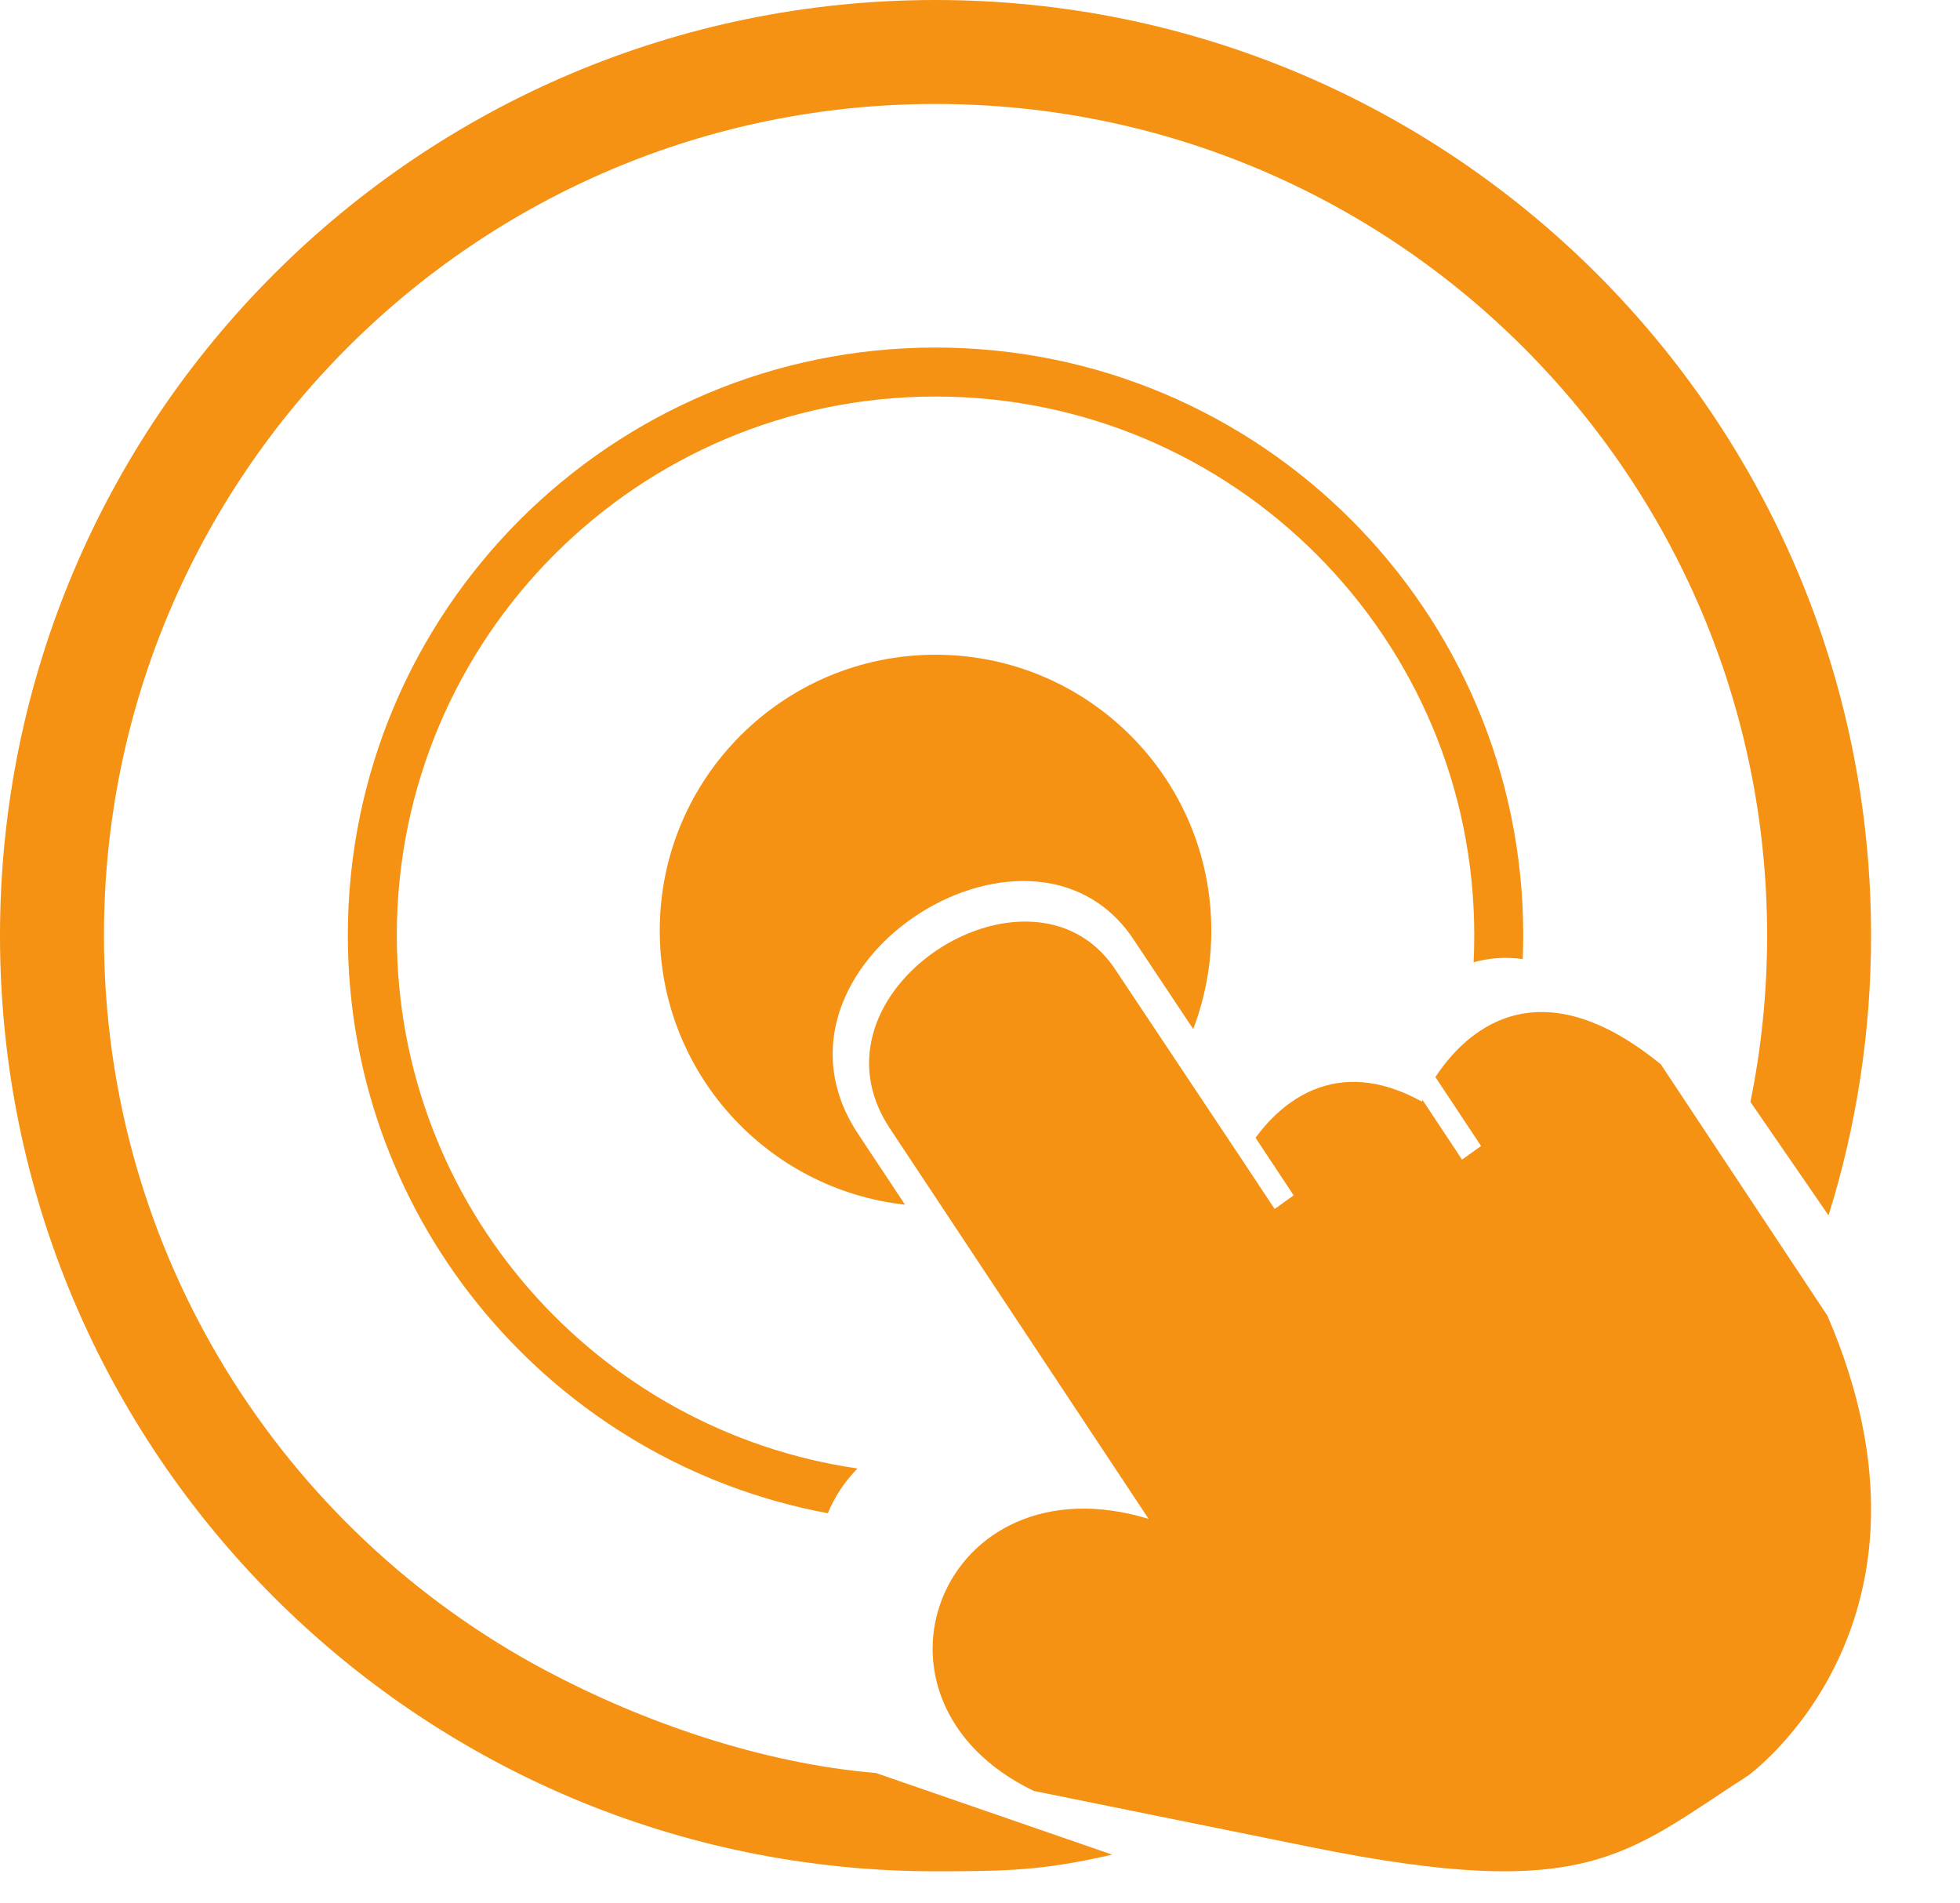
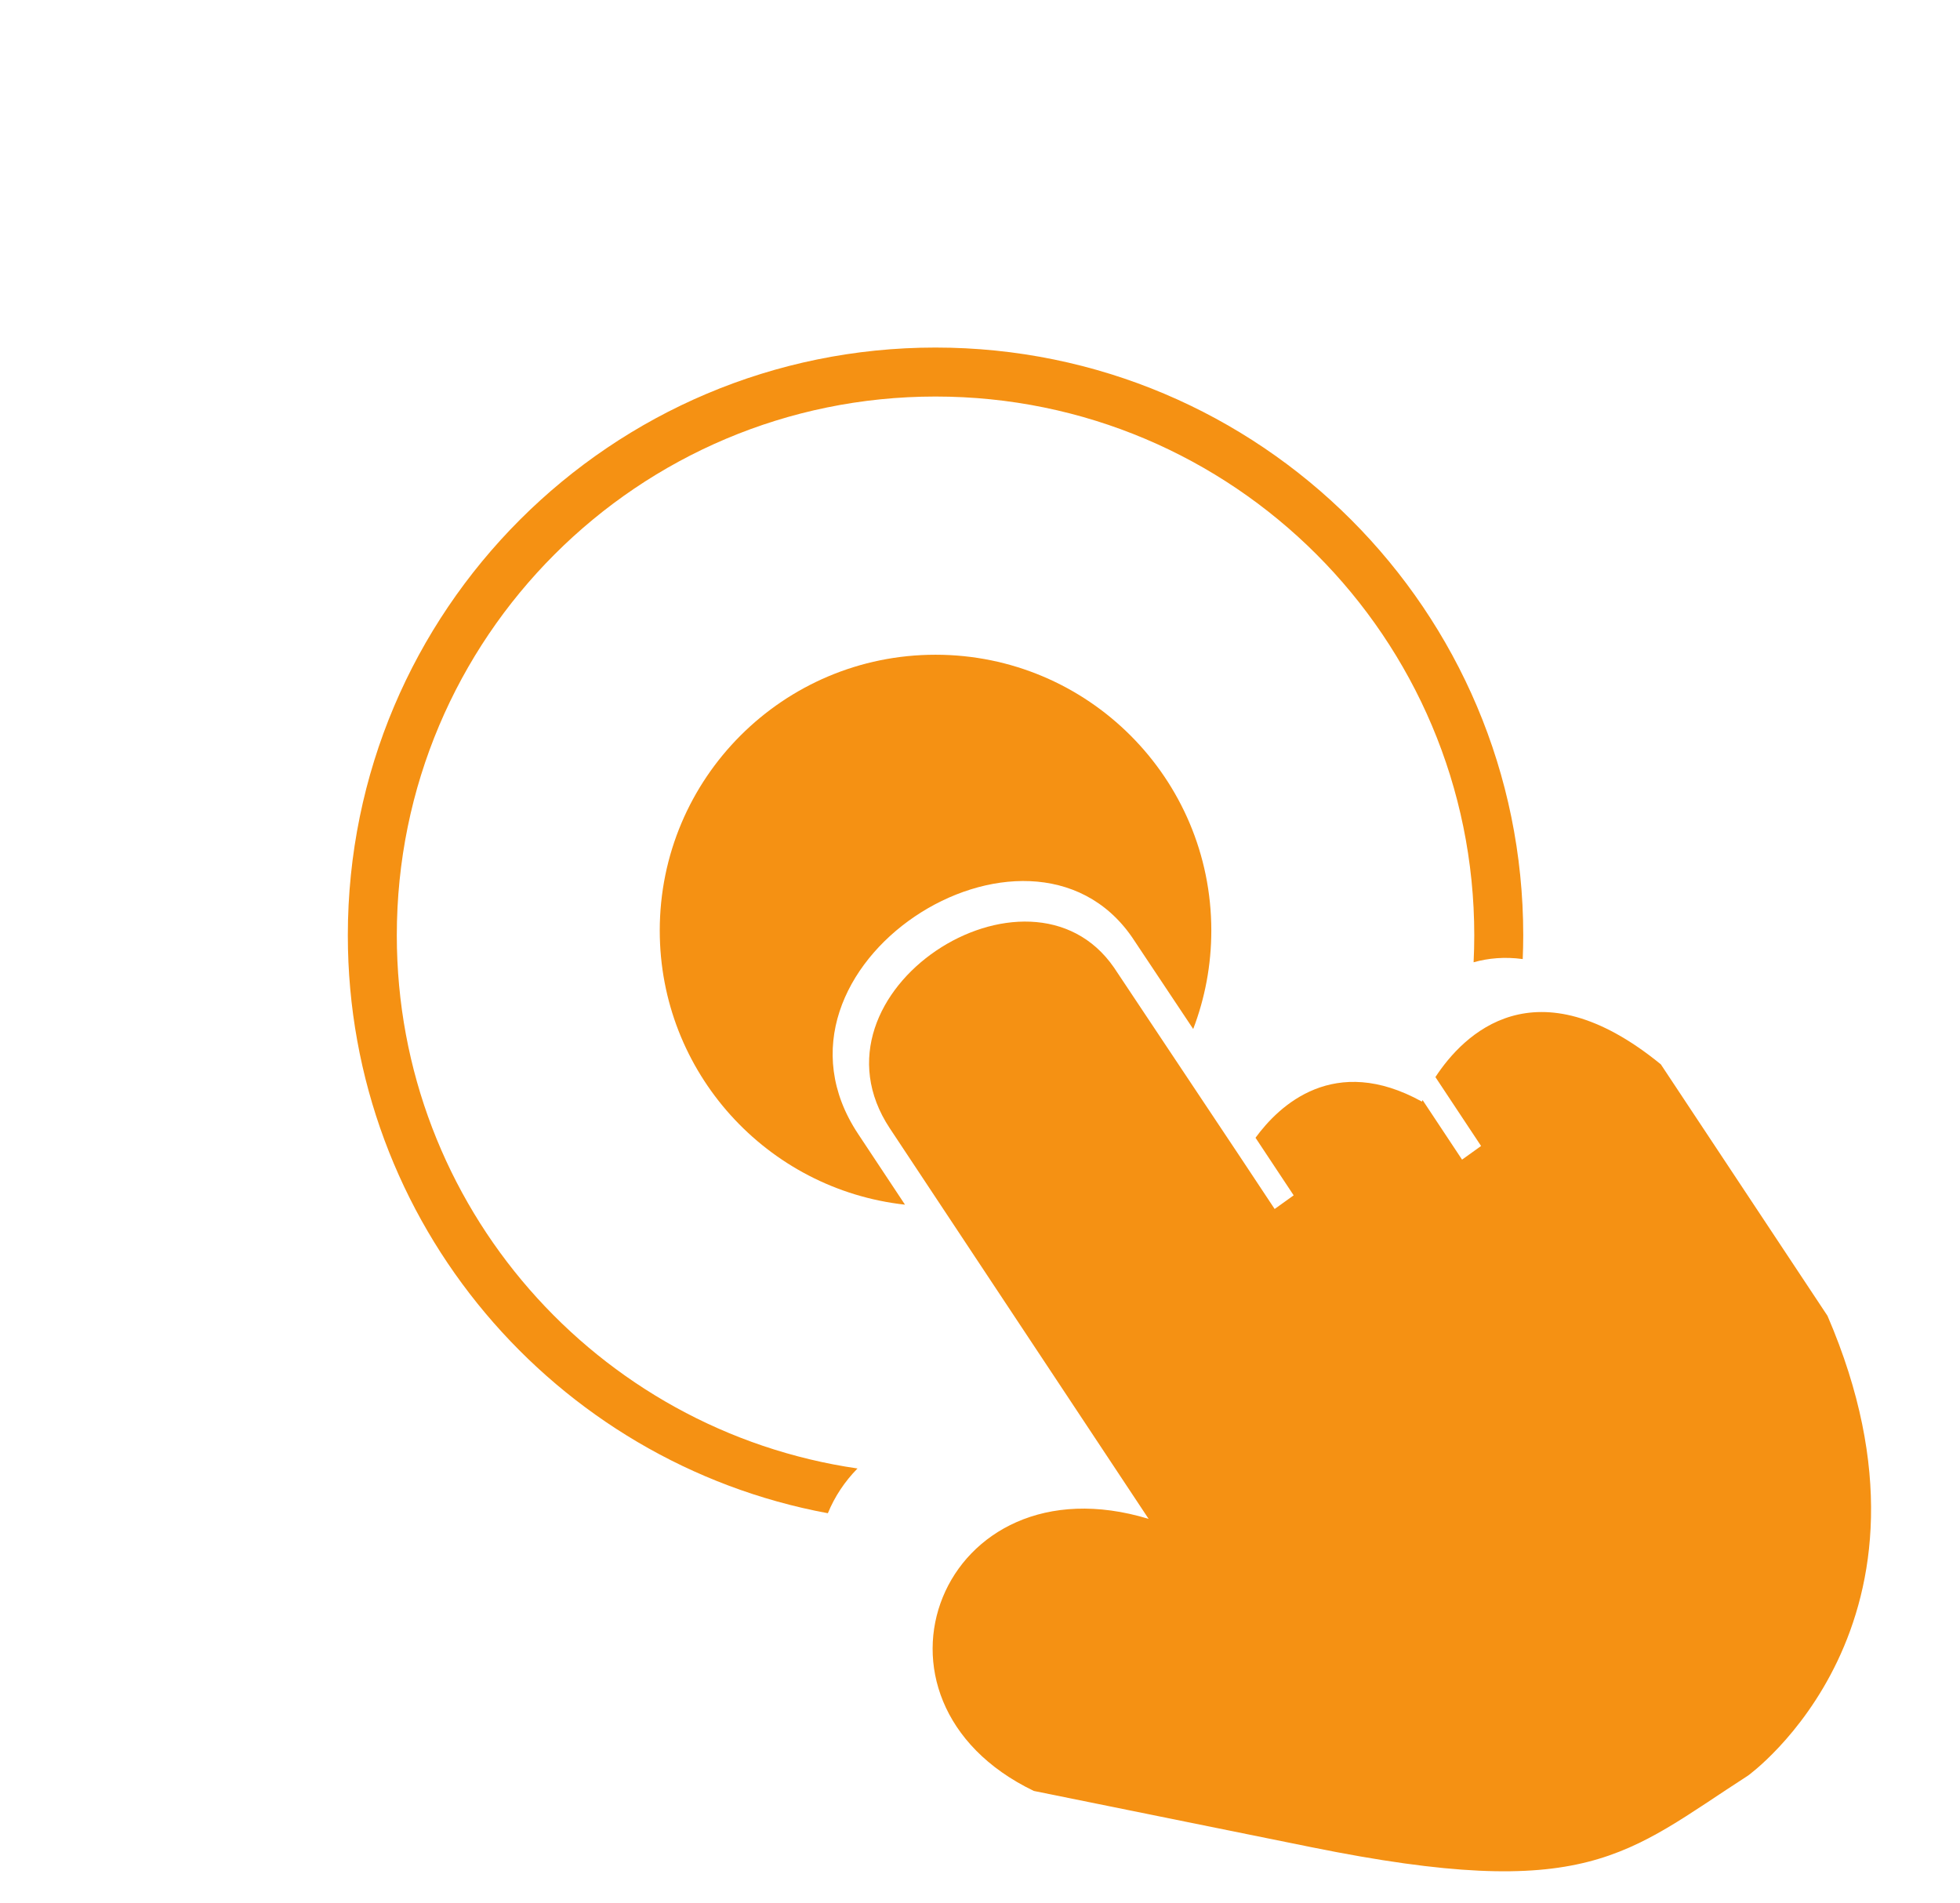
<svg xmlns="http://www.w3.org/2000/svg" clip-rule="evenodd" fill="#000000" fill-rule="evenodd" height="27239.2" image-rendering="optimizeQuality" preserveAspectRatio="xMidYMid meet" shape-rendering="geometricPrecision" text-rendering="geometricPrecision" version="1" viewBox="7437.5 2239.6 28054.1 27239.2" width="28054.1" zoomAndPan="magnify">
  <g>
    <g fill="#f59113" id="change1_1">
-       <path d="M32492.06 18010.3l1117.83 1623.5c395.62,-1264.13 608.85,-2609 608.85,-4003.59 0,-7395.43 -5995.19,-13390.62 -13390.62,-13390.62 -7395.43,0 -13390.62,5995.19 -13390.62,13390.62 0,7395.43 5995.19,13390.62 13390.62,13390.62 1040.68,0 1554.92,-13.95 2527.23,-238.81l-3380.11 -1167.81c-1642.14,-137.57 -3343.58,-731.68 -4728.24,-1468.1 -3760.95,-2000.22 -6321.68,-5959.01 -6321.68,-10515.89 0,-6573.73 5329.07,-11902.8 11902.8,-11902.8 6573.73,0 11902.8,5329.07 11902.8,11902.8 0,815.22 -82.56,1611.03 -238.86,2380.09z" />
      <path d="M20828.12 7213.65c4645.83,0 8412.01,3766.18 8412.01,8412.01 0,113.82 -2.92,226.95 -7.4,339.65 -258.13,-35.23 -492.74,-12.9 -703.21,45.86 6.27,-127.74 9.6,-256.22 9.6,-385.51 0,-4258.66 -3452.34,-7711 -7711,-7711 -4258.65,0 -7711,3452.34 -7711,7711 0,3879.28 2864.81,7089.03 6594.13,7630.18 -184.19,187.13 -327.71,404.82 -424.33,640.47 -3909.7,-724.01 -6870.8,-4151.31 -6870.8,-8270.65 0,-4645.83 3766.18,-8412.01 8412.01,-8412.01z" />
      <path d="M20828.12 11609.87c2180.04,0 3947.31,1767.28 3947.31,3947.31 0,496.45 -91.91,971.39 -259.24,1409.05l-875.59 -1314.18c-1483.26,-2145.57 -5507.13,422.03 -3921.48,2814.5l671.85 1013.72c-1974.3,-217.55 -3510.16,-1890.84 -3510.16,-3923.09 0,-2180.04 1767.28,-3947.31 3947.31,-3947.31z" />
      <path d="M32457.85 27651.02c-1747.14,1124.79 -2287.59,1827.77 -6255.16,1023.8 -3967.57,-803.97 -3967.57,-803.97 -3967.57,-803.97 -2697.74,-1298.85 -1326.28,-4795.31 1642.85,-3893.88 0,0 -2406.68,-3631.26 -3703.76,-5588.33 -1297.09,-1957.08 1994.48,-4057.41 3207.82,-2302.3l1823.05 2736.16 2.3 3.47 1.88 2.83 472.72 713.25 272.11 -195.3 -546.06 -823.91c339.27,-464.79 1126.86,-1210.95 2381.7,-517.7 0,0 3.31,-7.98 9.66,-22.01l565.09 852.62 272.11 -195.3 -653.62 -986.2c397.54,-606.73 1424.6,-1652.94 3226.51,-182.35 0,0 2385.54,3599.36 2385.54,3599.36 1896.59,4402.35 -1137.18,6579.74 -1137.18,6579.74z" />
    </g>
  </g>
</svg>